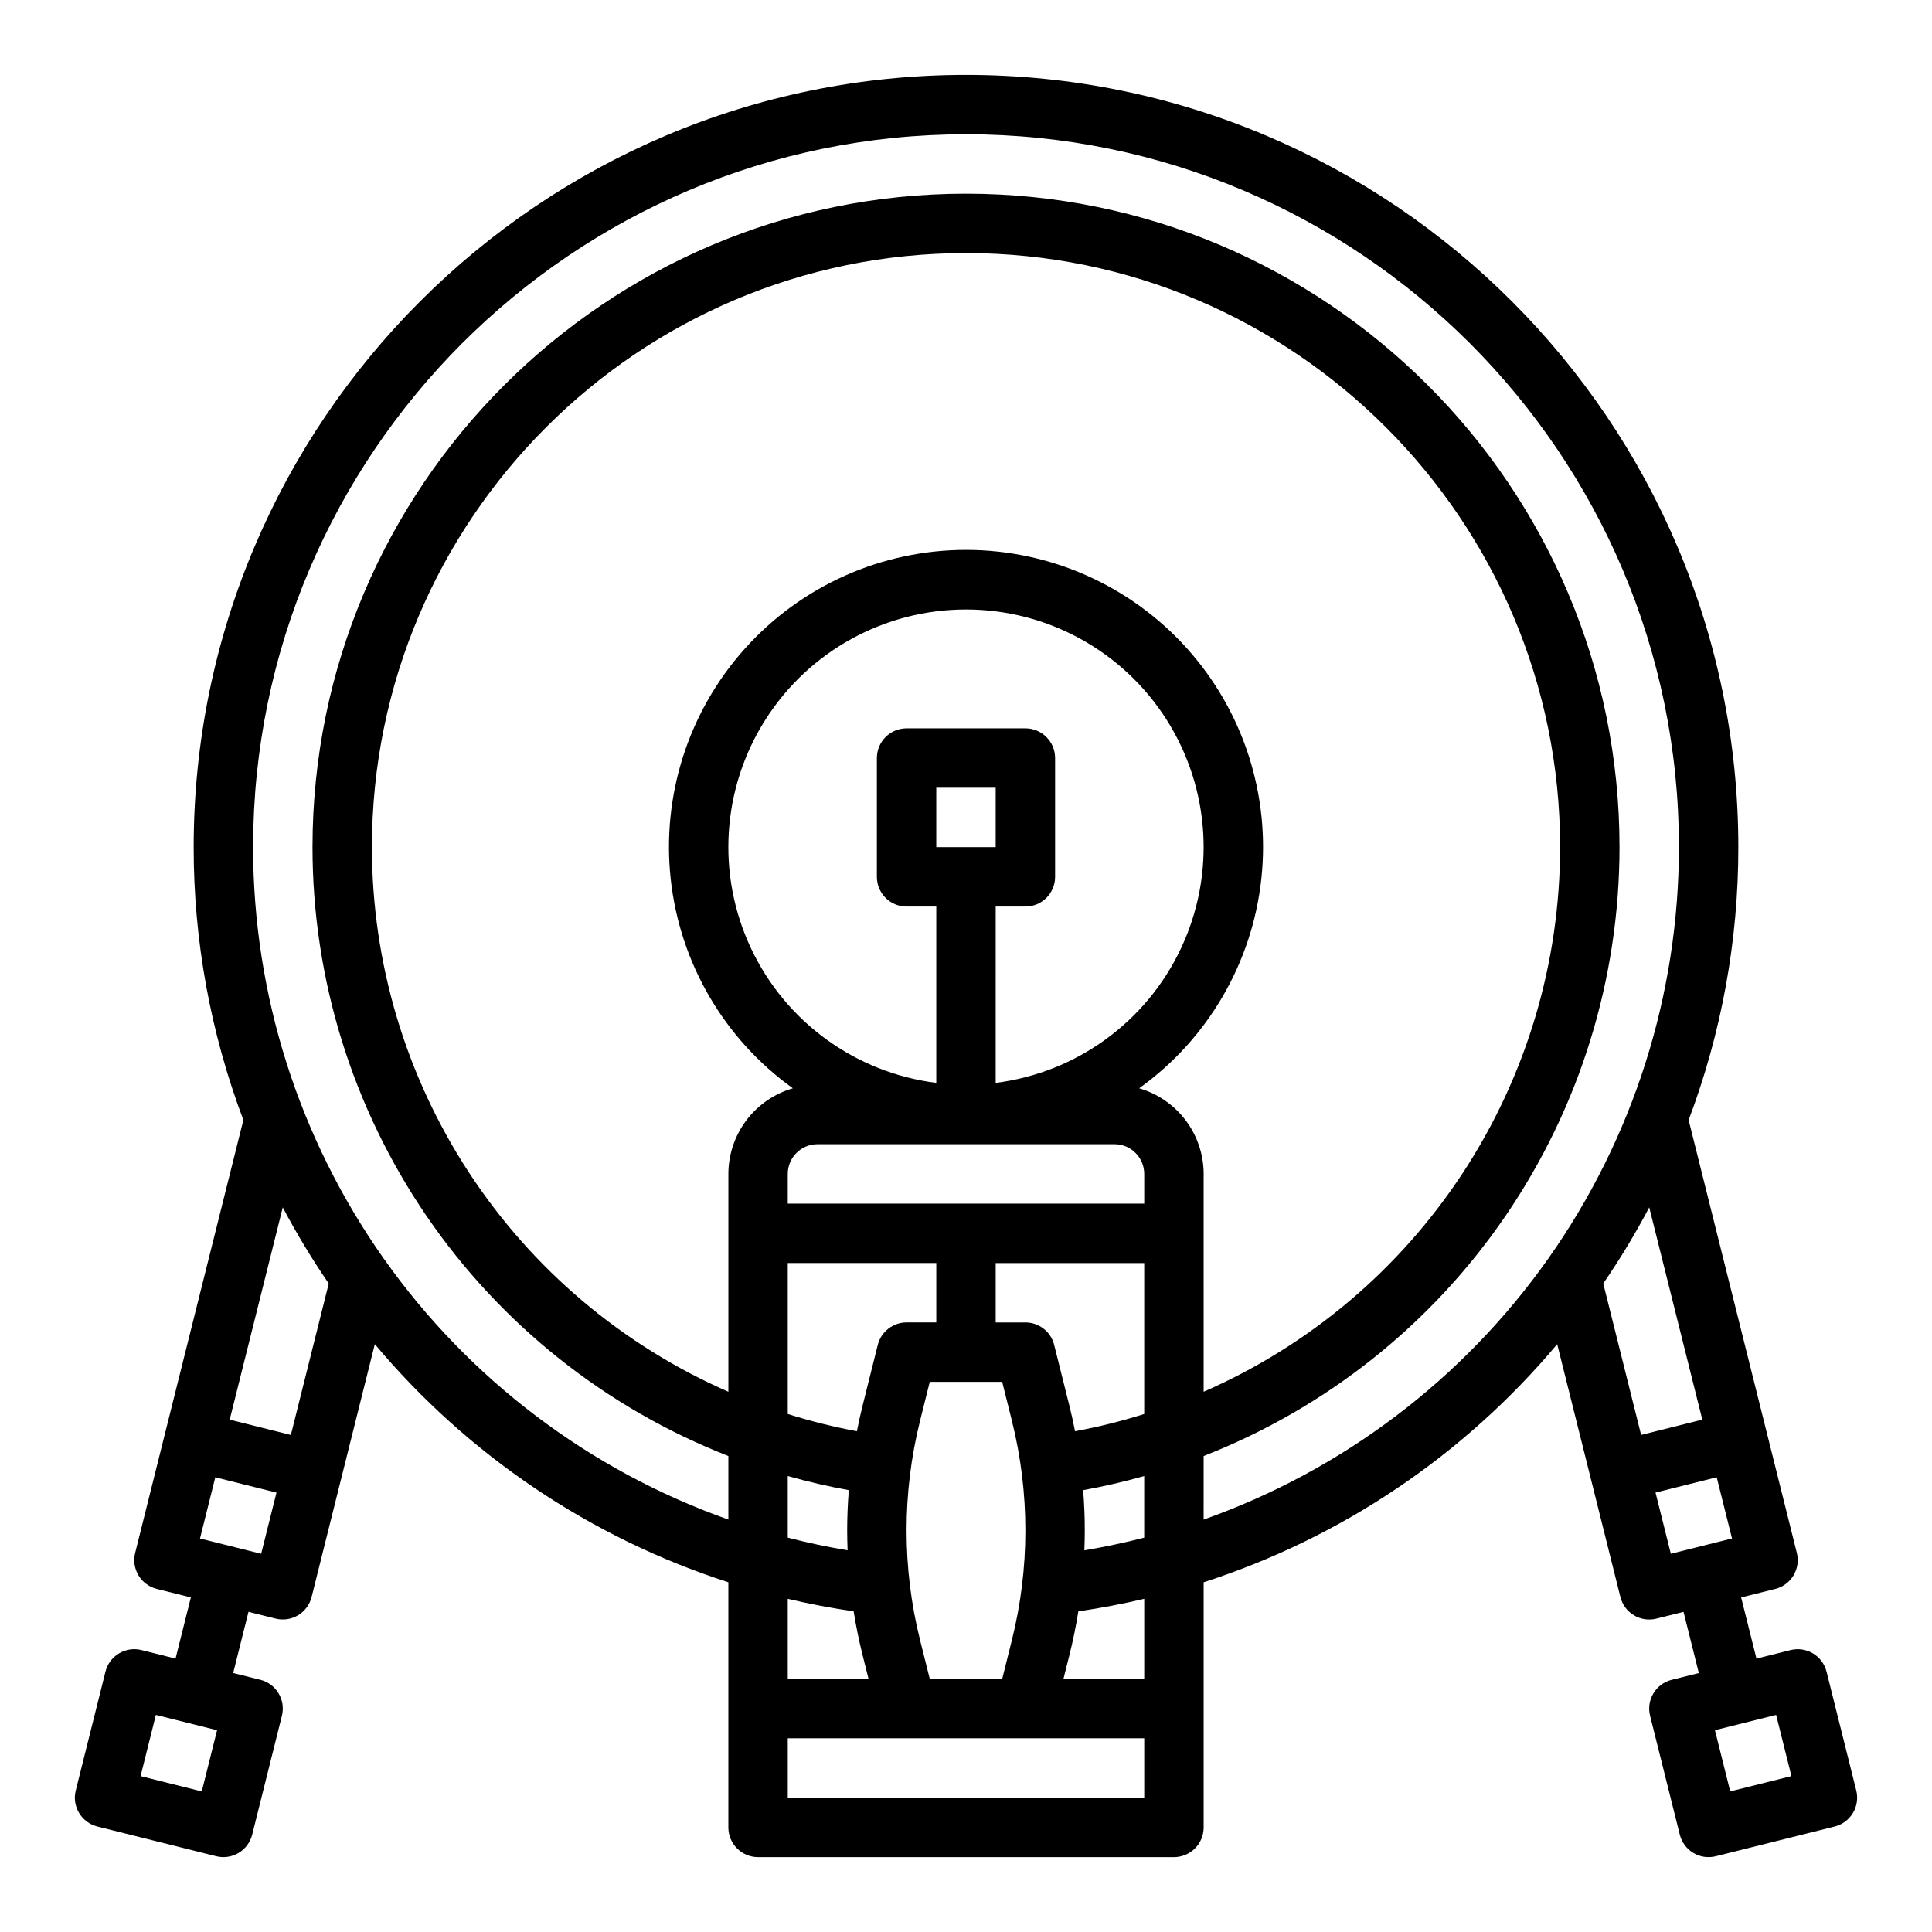
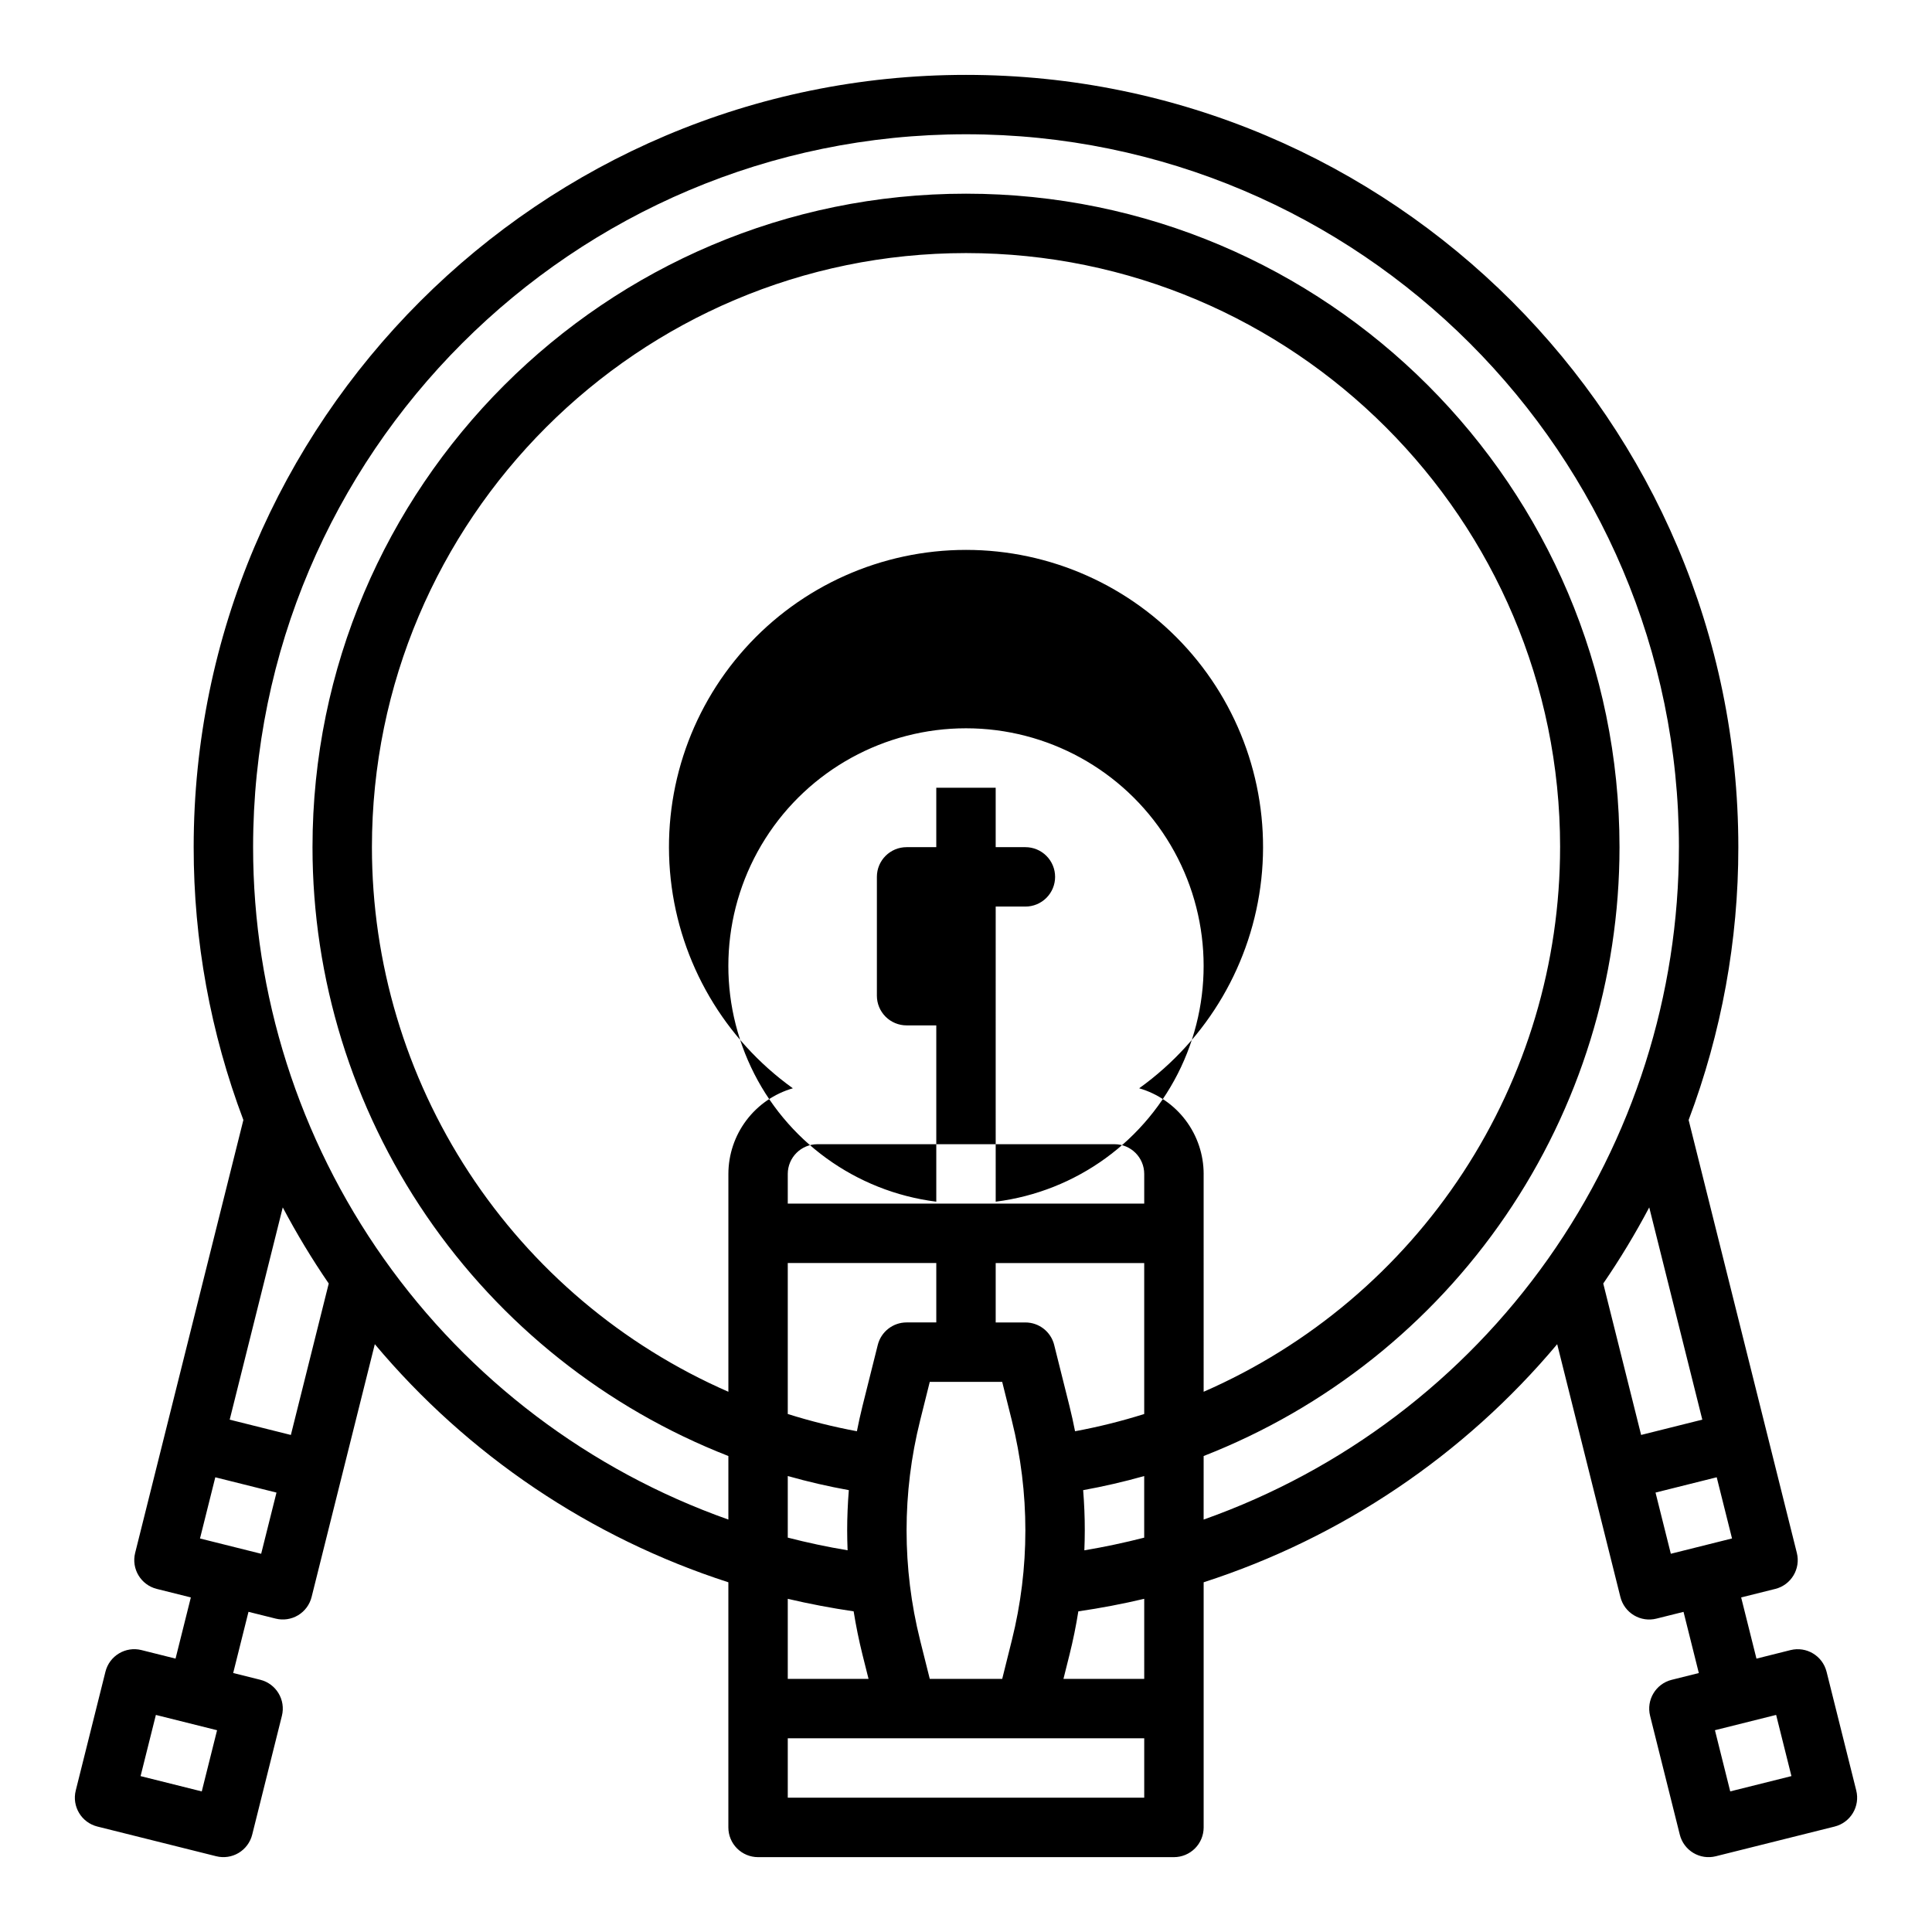
<svg xmlns="http://www.w3.org/2000/svg" fill="#000000" width="800px" height="800px" version="1.1" viewBox="144 144 512 512">
-   <path d="m635.93 618.51-7.871-31.488h-0.004c-1.055-4.219-5.328-6.781-9.543-5.731l-9.031 2.262-4.055-16.215 9.031-2.258v0.004c4.219-1.055 6.781-5.328 5.727-9.547l-7.871-31.488-20.809-83.238v0.004c8.727-23.105 13.188-47.605 13.172-72.301 0-112.86-91.816-204.67-204.67-204.67-112.86-0.004-204.68 91.812-204.68 204.67-0.016 24.695 4.449 49.191 13.172 72.293l-20.809 83.238-7.871 31.488c-1.055 4.215 1.512 8.488 5.727 9.543l9.031 2.258-4.055 16.215-9.031-2.262h0.004c-4.219-1.055-8.492 1.512-9.547 5.727l-7.871 31.488c-1.055 4.219 1.512 8.492 5.727 9.547l31.488 7.871c2.027 0.508 4.172 0.191 5.961-0.883 1.793-1.078 3.082-2.82 3.586-4.848l7.871-31.488v0.004c1.055-4.219-1.512-8.492-5.727-9.547l-7.184-1.793 4.055-16.215 7.184 1.793h-0.004c2.027 0.508 4.172 0.191 5.961-0.883 1.793-1.074 3.082-2.816 3.586-4.844l7.871-31.488 8.879-35.508c24.676 29.426 57.152 51.297 93.695 63.102v64.969c0 2.086 0.828 4.09 2.305 5.566 1.477 1.473 3.477 2.305 5.566 2.305h110.21c2.09 0 4.09-0.832 5.566-2.305 1.477-1.477 2.309-3.481 2.309-5.566v-64.969c36.539-11.805 69.012-33.676 93.691-63.098l8.879 35.508 7.871 31.488c0.504 2.027 1.793 3.769 3.586 4.844 1.789 1.078 3.934 1.395 5.961 0.887l7.184-1.793 4.055 16.215-7.184 1.793h-0.004c-4.215 1.051-6.781 5.324-5.727 9.543l7.871 31.488c0.504 2.027 1.793 3.769 3.586 4.844 1.789 1.074 3.934 1.395 5.961 0.883l31.488-7.871h-0.004c2.027-0.504 3.769-1.797 4.844-3.586 1.074-1.789 1.395-3.934 0.891-5.957zm-438.46 0.234-16.215-4.055 4.055-16.215 16.215 4.055zm15.742-62.977-16.211-4.055 4.055-16.215 16.215 4.055zm7.871-31.488-16.211-4.055 14.062-56.25c3.672 6.949 7.738 13.688 12.184 20.172zm166.75 54.398h0.004c-4.781-19.109-4.781-39.105 0-58.215l2.559-10.25h19.195l2.559 10.25c4.777 19.109 4.777 39.105 0 58.215l-2.555 10.25h-19.195zm43.211-39.77c5.465-0.992 10.859-2.238 16.18-3.738v16.324c-5.199 1.336-10.484 2.453-15.859 3.359 0.066-1.758 0.113-3.519 0.113-5.281 0.008-3.562-0.148-7.117-0.43-10.664zm-2.144-15.609c-0.441-2.231-0.922-4.453-1.477-6.66l-4.055-16.215 0.004 0.004c-0.875-3.504-4.019-5.961-7.633-5.965h-7.871v-15.742h39.359v40.008c-6.012 1.891-12.129 3.418-18.324 4.566zm-36.777-154.79v-15.746h15.742v15.742zm15.742 62.465 0.004-46.723h7.871c2.09 0 4.09-0.828 5.566-2.305 1.477-1.477 2.305-3.481 2.305-5.566v-31.488c0-2.09-0.828-4.09-2.305-5.566-1.477-1.477-3.477-2.305-5.566-2.305h-31.488c-4.348 0-7.871 3.523-7.871 7.871v31.488c0 2.086 0.828 4.09 2.305 5.566 1.477 1.477 3.481 2.305 5.566 2.305h7.871v46.723c-21.391-2.695-39.918-16.148-49.102-35.656-9.188-19.508-7.754-42.359 3.797-60.562 11.555-18.207 31.617-29.238 53.18-29.238 21.559 0 41.625 11.031 53.176 29.238 11.551 18.203 12.984 41.055 3.801 60.562-9.188 19.508-27.715 32.961-49.105 35.656zm-47.23 16.254h78.723c4.344 0.004 7.867 3.527 7.871 7.871v7.871l-94.465 0.004v-7.875c0.004-4.344 3.527-7.867 7.871-7.871zm102.34 7.871h0.004c-0.008-5.121-1.68-10.102-4.762-14.195-3.078-4.09-7.406-7.074-12.328-8.496 18.172-13.035 29.941-33.188 32.367-55.418 2.426-22.234-4.719-44.449-19.648-61.098-14.934-16.652-36.242-26.164-58.605-26.164-22.367 0-43.676 9.512-58.605 26.164-14.934 16.648-22.078 38.863-19.652 61.098 2.426 22.23 14.195 42.383 32.367 55.418-4.922 1.422-9.246 4.406-12.328 8.496-3.082 4.094-4.75 9.074-4.758 14.195v57.734c-28.074-12.266-51.965-32.449-68.742-58.086-16.781-25.633-25.719-55.602-25.723-86.238 0-86.812 70.629-157.44 157.44-157.44s157.44 70.625 157.44 157.44h-0.004c-0.004 30.637-8.941 60.605-25.719 86.238-16.781 25.637-40.668 45.82-68.742 58.086zm-110.21 23.617h39.359v15.742h-7.871c-3.613 0.004-6.762 2.461-7.637 5.965l-4.055 16.215c-0.551 2.207-1.031 4.43-1.477 6.66v-0.004c-6.191-1.152-12.309-2.676-18.32-4.57zm16.18 60.188c-0.281 3.543-0.438 7.102-0.438 10.66 0 1.762 0.047 3.523 0.113 5.281-5.367-0.895-10.656-2.016-15.855-3.359v-16.324c5.312 1.508 10.707 2.754 16.18 3.742zm1.277 32.121c0.617 3.852 1.395 7.672 2.336 11.465l1.613 6.434h-21.406v-21.219c5.727 1.348 11.547 2.453 17.461 3.32zm77.008 49.387h-94.465v-15.742h94.465zm0-31.488h-21.406l1.609-6.434c0.945-3.785 1.727-7.609 2.336-11.465 5.91-0.859 11.73-1.969 17.461-3.324zm15.742-42.223 0.004-16.84c32.469-12.688 60.359-34.871 80.02-63.656 19.664-28.789 30.184-62.836 30.188-97.695 0-95.496-77.691-173.18-173.18-173.18-95.496-0.004-173.19 77.688-173.19 173.18 0.004 34.859 10.527 68.906 30.188 97.695 19.664 28.785 47.551 50.969 80.023 63.656v16.84c-36.836-13.043-68.727-37.18-91.281-69.09-22.555-31.91-34.668-70.027-34.672-109.1 0-104.18 84.754-188.93 188.93-188.93s188.93 84.754 188.93 188.93h-0.004c-0.004 39.074-12.117 77.191-34.672 109.1-22.555 31.91-54.445 56.047-91.277 69.09zm118.09-82.734 14.066 56.254-16.215 4.055-10.035-40.129c4.445-6.488 8.516-13.223 12.188-20.18zm1.668 75.582 16.215-4.055 4.055 16.215-16.215 4.055zm19.797 79.191-4.051-16.215 16.215-4.055 4.055 16.215z" />
+   <path d="m635.93 618.51-7.871-31.488h-0.004c-1.055-4.219-5.328-6.781-9.543-5.731l-9.031 2.262-4.055-16.215 9.031-2.258v0.004c4.219-1.055 6.781-5.328 5.727-9.547l-7.871-31.488-20.809-83.238v0.004c8.727-23.105 13.188-47.605 13.172-72.301 0-112.86-91.816-204.67-204.67-204.67-112.86-0.004-204.68 91.812-204.68 204.67-0.016 24.695 4.449 49.191 13.172 72.293l-20.809 83.238-7.871 31.488c-1.055 4.215 1.512 8.488 5.727 9.543l9.031 2.258-4.055 16.215-9.031-2.262h0.004c-4.219-1.055-8.492 1.512-9.547 5.727l-7.871 31.488c-1.055 4.219 1.512 8.492 5.727 9.547l31.488 7.871c2.027 0.508 4.172 0.191 5.961-0.883 1.793-1.078 3.082-2.82 3.586-4.848l7.871-31.488v0.004c1.055-4.219-1.512-8.492-5.727-9.547l-7.184-1.793 4.055-16.215 7.184 1.793h-0.004c2.027 0.508 4.172 0.191 5.961-0.883 1.793-1.074 3.082-2.816 3.586-4.844l7.871-31.488 8.879-35.508c24.676 29.426 57.152 51.297 93.695 63.102v64.969c0 2.086 0.828 4.09 2.305 5.566 1.477 1.473 3.477 2.305 5.566 2.305h110.21c2.09 0 4.09-0.832 5.566-2.305 1.477-1.477 2.309-3.481 2.309-5.566v-64.969c36.539-11.805 69.012-33.676 93.691-63.098l8.879 35.508 7.871 31.488c0.504 2.027 1.793 3.769 3.586 4.844 1.789 1.078 3.934 1.395 5.961 0.887l7.184-1.793 4.055 16.215-7.184 1.793h-0.004c-4.215 1.051-6.781 5.324-5.727 9.543l7.871 31.488c0.504 2.027 1.793 3.769 3.586 4.844 1.789 1.074 3.934 1.395 5.961 0.883l31.488-7.871h-0.004c2.027-0.504 3.769-1.797 4.844-3.586 1.074-1.789 1.395-3.934 0.891-5.957zm-438.46 0.234-16.215-4.055 4.055-16.215 16.215 4.055zm15.742-62.977-16.211-4.055 4.055-16.215 16.215 4.055zm7.871-31.488-16.211-4.055 14.062-56.25c3.672 6.949 7.738 13.688 12.184 20.172zm166.75 54.398h0.004c-4.781-19.109-4.781-39.105 0-58.215l2.559-10.25h19.195l2.559 10.25c4.777 19.109 4.777 39.105 0 58.215l-2.555 10.25h-19.195zm43.211-39.77c5.465-0.992 10.859-2.238 16.18-3.738v16.324c-5.199 1.336-10.484 2.453-15.859 3.359 0.066-1.758 0.113-3.519 0.113-5.281 0.008-3.562-0.148-7.117-0.43-10.664zm-2.144-15.609c-0.441-2.231-0.922-4.453-1.477-6.66l-4.055-16.215 0.004 0.004c-0.875-3.504-4.019-5.961-7.633-5.965h-7.871v-15.742h39.359v40.008c-6.012 1.891-12.129 3.418-18.324 4.566zm-36.777-154.79v-15.746h15.742v15.742zm15.742 62.465 0.004-46.723h7.871c2.09 0 4.09-0.828 5.566-2.305 1.477-1.477 2.305-3.481 2.305-5.566c0-2.09-0.828-4.09-2.305-5.566-1.477-1.477-3.477-2.305-5.566-2.305h-31.488c-4.348 0-7.871 3.523-7.871 7.871v31.488c0 2.086 0.828 4.09 2.305 5.566 1.477 1.477 3.481 2.305 5.566 2.305h7.871v46.723c-21.391-2.695-39.918-16.148-49.102-35.656-9.188-19.508-7.754-42.359 3.797-60.562 11.555-18.207 31.617-29.238 53.18-29.238 21.559 0 41.625 11.031 53.176 29.238 11.551 18.203 12.984 41.055 3.801 60.562-9.188 19.508-27.715 32.961-49.105 35.656zm-47.23 16.254h78.723c4.344 0.004 7.867 3.527 7.871 7.871v7.871l-94.465 0.004v-7.875c0.004-4.344 3.527-7.867 7.871-7.871zm102.34 7.871h0.004c-0.008-5.121-1.68-10.102-4.762-14.195-3.078-4.09-7.406-7.074-12.328-8.496 18.172-13.035 29.941-33.188 32.367-55.418 2.426-22.234-4.719-44.449-19.648-61.098-14.934-16.652-36.242-26.164-58.605-26.164-22.367 0-43.676 9.512-58.605 26.164-14.934 16.648-22.078 38.863-19.652 61.098 2.426 22.23 14.195 42.383 32.367 55.418-4.922 1.422-9.246 4.406-12.328 8.496-3.082 4.094-4.75 9.074-4.758 14.195v57.734c-28.074-12.266-51.965-32.449-68.742-58.086-16.781-25.633-25.719-55.602-25.723-86.238 0-86.812 70.629-157.44 157.44-157.44s157.44 70.625 157.44 157.44h-0.004c-0.004 30.637-8.941 60.605-25.719 86.238-16.781 25.637-40.668 45.82-68.742 58.086zm-110.21 23.617h39.359v15.742h-7.871c-3.613 0.004-6.762 2.461-7.637 5.965l-4.055 16.215c-0.551 2.207-1.031 4.43-1.477 6.66v-0.004c-6.191-1.152-12.309-2.676-18.32-4.57zm16.18 60.188c-0.281 3.543-0.438 7.102-0.438 10.66 0 1.762 0.047 3.523 0.113 5.281-5.367-0.895-10.656-2.016-15.855-3.359v-16.324c5.312 1.508 10.707 2.754 16.18 3.742zm1.277 32.121c0.617 3.852 1.395 7.672 2.336 11.465l1.613 6.434h-21.406v-21.219c5.727 1.348 11.547 2.453 17.461 3.32zm77.008 49.387h-94.465v-15.742h94.465zm0-31.488h-21.406l1.609-6.434c0.945-3.785 1.727-7.609 2.336-11.465 5.91-0.859 11.73-1.969 17.461-3.324zm15.742-42.223 0.004-16.84c32.469-12.688 60.359-34.871 80.02-63.656 19.664-28.789 30.184-62.836 30.188-97.695 0-95.496-77.691-173.18-173.18-173.18-95.496-0.004-173.19 77.688-173.19 173.18 0.004 34.859 10.527 68.906 30.188 97.695 19.664 28.785 47.551 50.969 80.023 63.656v16.84c-36.836-13.043-68.727-37.18-91.281-69.09-22.555-31.91-34.668-70.027-34.672-109.1 0-104.18 84.754-188.93 188.93-188.93s188.93 84.754 188.93 188.93h-0.004c-0.004 39.074-12.117 77.191-34.672 109.1-22.555 31.91-54.445 56.047-91.277 69.09zm118.09-82.734 14.066 56.254-16.215 4.055-10.035-40.129c4.445-6.488 8.516-13.223 12.188-20.18zm1.668 75.582 16.215-4.055 4.055 16.215-16.215 4.055zm19.797 79.191-4.051-16.215 16.215-4.055 4.055 16.215z" />
</svg>